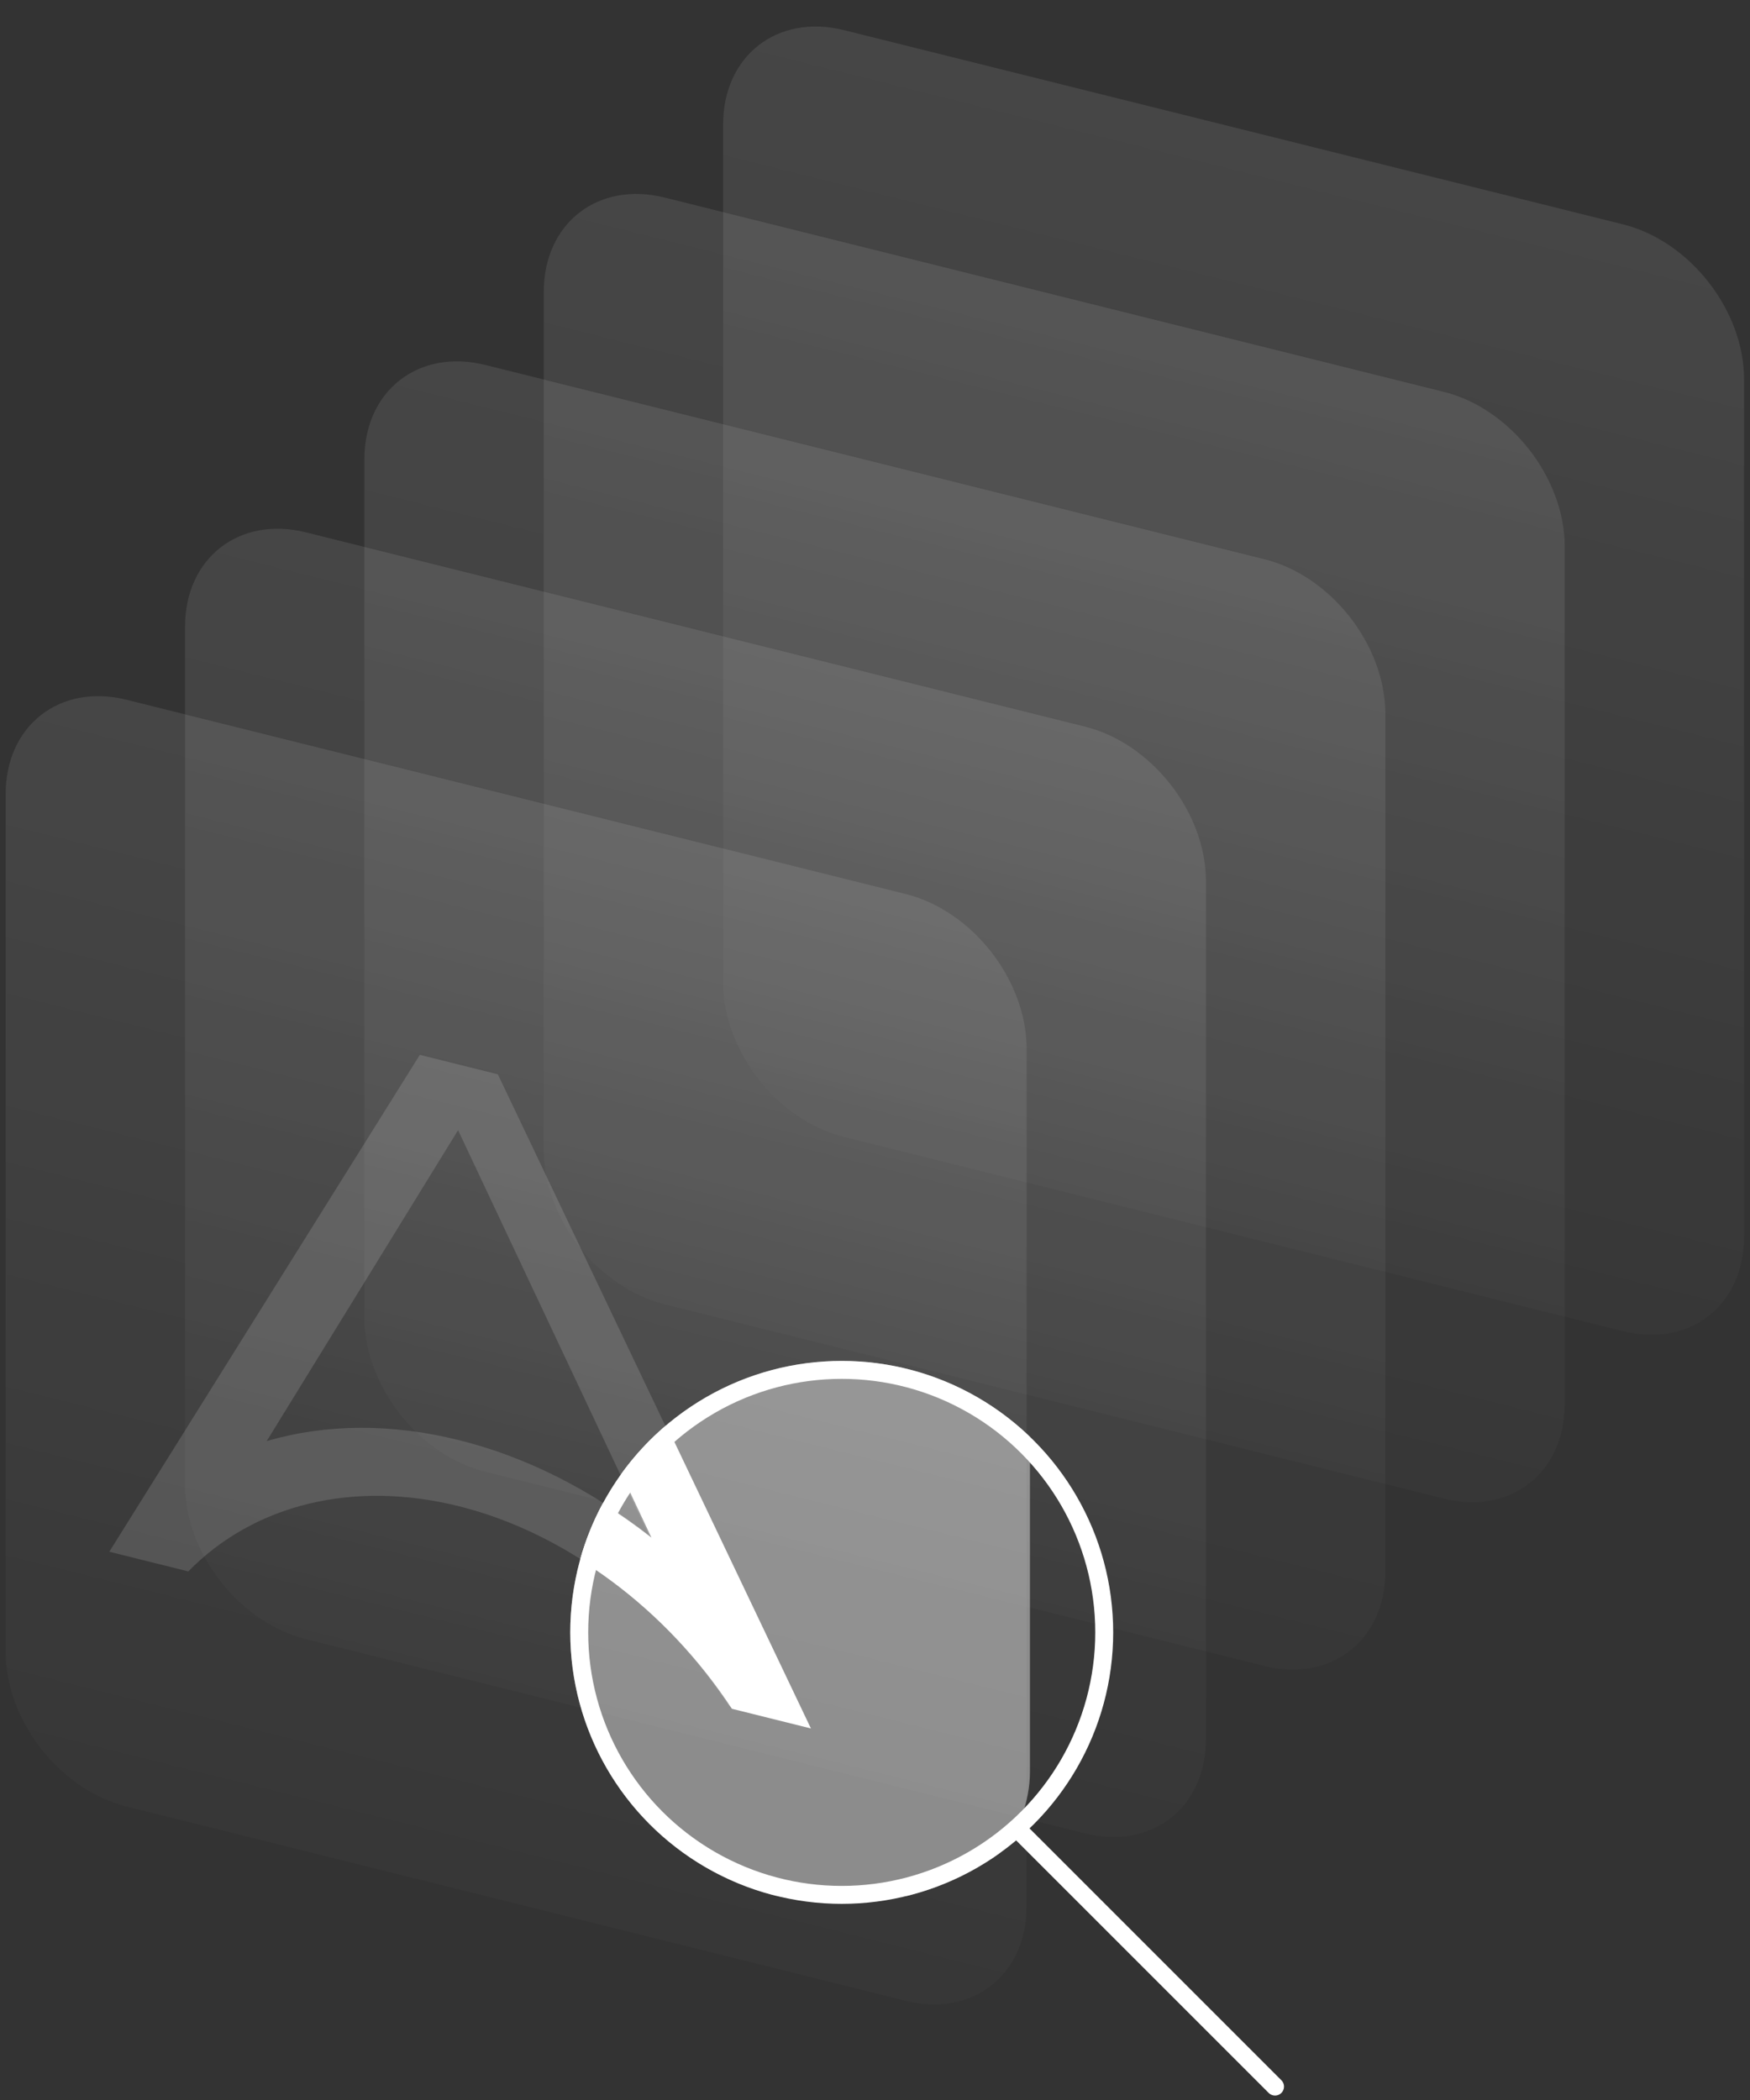
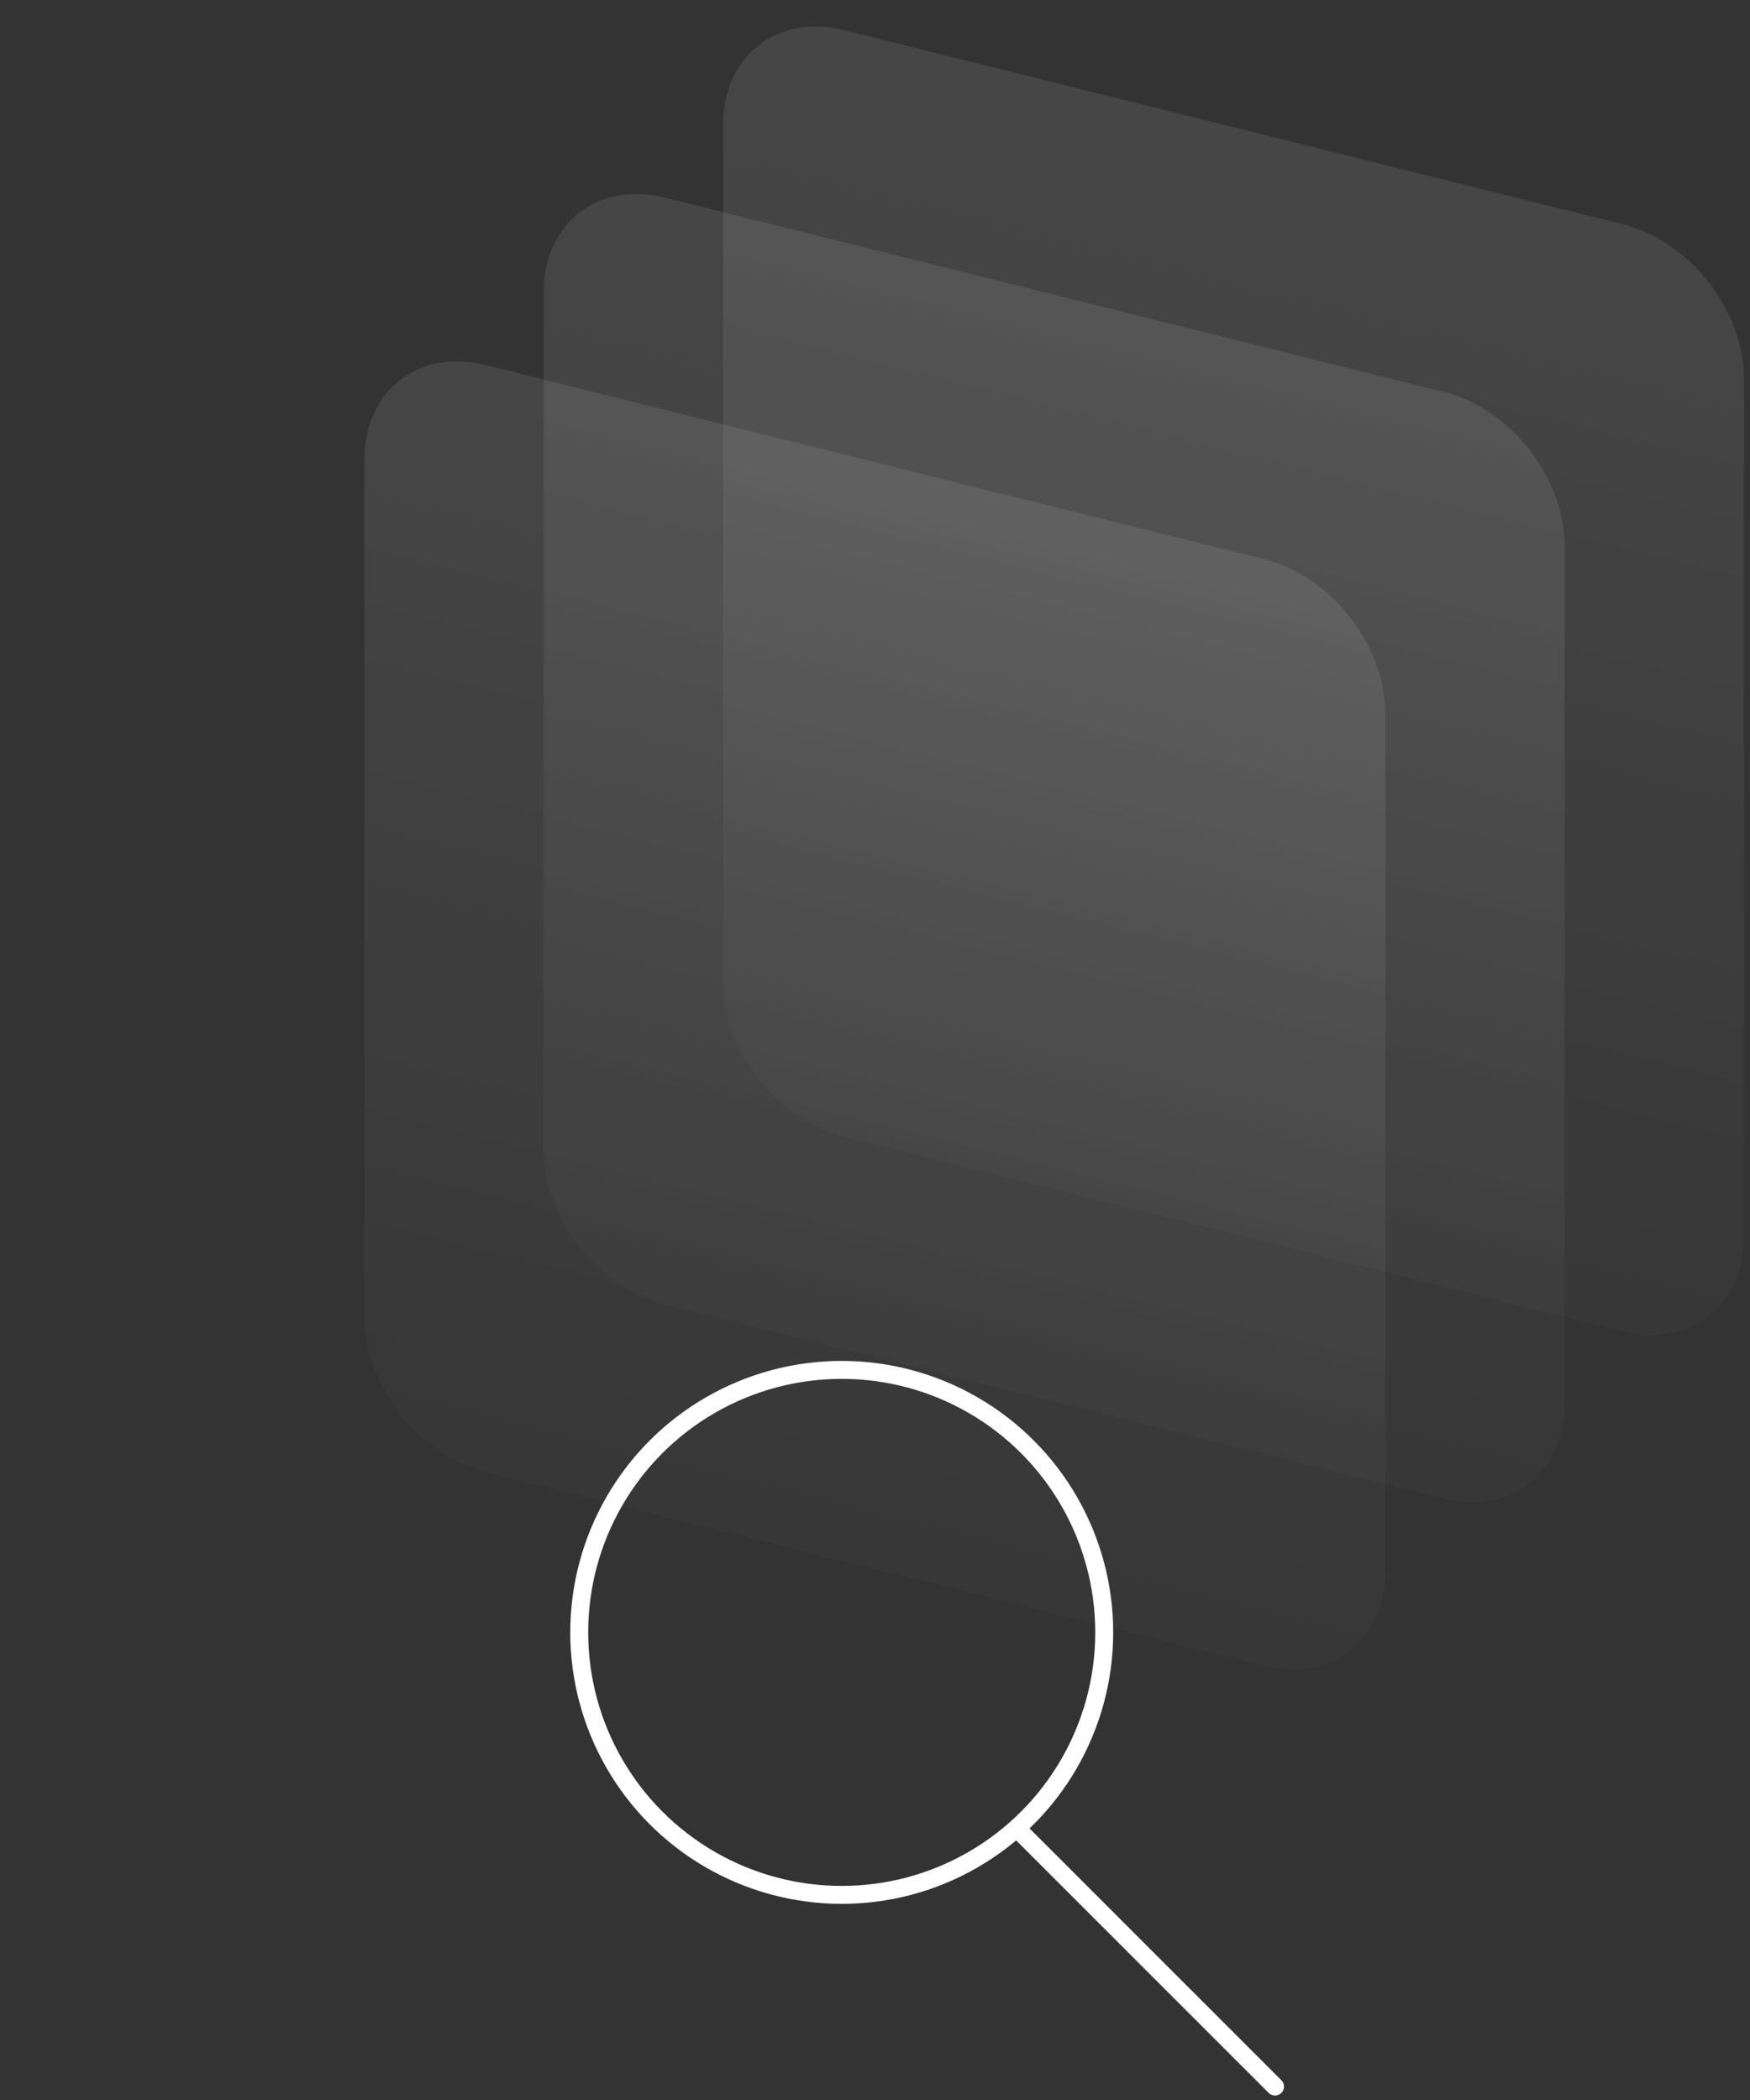
<svg xmlns="http://www.w3.org/2000/svg" width="155" height="186" viewBox="0 0 155 186" fill="none">
  <rect x="0" y="0" width="155" height="186" fill="#333333" stroke="none" />
  <path d="M64.045 11.046C64.045 4.945 68.843 1.196 74.762 2.672L143.755 19.874C149.674 21.35 154.473 27.491 154.473 33.592V109.529C154.473 115.63 149.674 119.378 143.755 117.903L74.762 100.701C68.843 99.225 64.045 93.083 64.045 86.983V11.046Z" fill="url(#paint0_linear_3665_6185)" fill-opacity="0.13" />
  <path d="M48.16 25.873C48.16 19.773 52.959 16.024 58.877 17.5L127.871 34.702C133.79 36.177 138.588 42.319 138.588 48.419V124.357C138.588 130.457 133.79 134.206 127.871 132.73L58.877 115.528C52.959 114.052 48.16 107.911 48.16 101.811V25.873Z" fill="url(#paint1_linear_3665_6185)" fill-opacity="0.13" />
  <path d="M32.273 40.7C32.273 34.6 37.072 30.851 42.991 32.327L111.984 49.529C117.903 51.004 122.701 57.146 122.701 63.246V139.184C122.701 145.284 117.903 149.033 111.984 147.557L42.991 130.355C37.072 128.879 32.273 122.738 32.273 116.638V40.7Z" fill="url(#paint2_linear_3665_6185)" fill-opacity="0.13" />
-   <path d="M16.387 55.527C16.387 49.427 21.185 45.678 27.104 47.154L96.097 64.356C102.016 65.832 106.815 71.973 106.815 78.073V154.011C106.815 160.111 102.016 163.86 96.097 162.384L27.104 145.183C21.185 143.707 16.387 137.565 16.387 131.465V55.527Z" fill="url(#paint3_linear_3665_6185)" fill-opacity="0.13" />
-   <path d="M0.5 70.355C0.5 64.254 5.298 60.506 11.217 61.981L80.21 79.183C86.129 80.659 90.928 86.801 90.928 92.901V168.839C90.928 174.939 86.129 178.688 80.21 177.212L11.217 160.01C5.298 158.534 0.5 152.393 0.5 146.292V70.355Z" fill="url(#paint4_linear_3665_6185)" fill-opacity="0.13" />
-   <path opacity="0.15" d="M37.184 93.431L9.682 137.438L16.678 139.182C19.565 136.233 23.215 134.184 27.36 133.184C31.506 132.185 36.042 132.26 40.637 133.406C45.231 134.551 49.767 136.738 53.913 139.804C58.059 142.871 61.709 146.741 64.596 151.129L71.597 152.875L44.095 95.154L37.184 93.431ZM40.648 127.557C34.712 126.07 28.866 126.099 23.62 127.642L40.572 100.101L57.471 135.972C52.277 131.898 46.505 129.011 40.648 127.557Z" fill="#F3F3F3" />
-   <path fill-rule="evenodd" clip-rule="evenodd" d="M80.372 167.919C80.308 167.92 80.244 167.921 80.18 167.921H68.744C58.272 165.322 50.51 155.859 50.51 144.583C50.51 131.303 61.275 120.538 74.555 120.538C81.027 120.538 86.903 123.096 91.225 127.256V156.875C91.225 159.698 90.166 162.274 88.424 164.227C86.027 165.922 83.306 167.19 80.372 167.919Z" fill="#D9D9D9" fill-opacity="0.52" />
-   <path fill-rule="evenodd" clip-rule="evenodd" d="M59.023 126.225L71.825 153.093L64.824 151.348C61.937 146.959 58.287 143.089 54.141 140.022C53.238 139.354 52.316 138.728 51.379 138.145C51.864 136.396 52.541 134.727 53.387 133.162C54.86 134.082 56.301 135.093 57.699 136.19L55.035 130.535C56.185 128.941 57.525 127.493 59.023 126.225Z" fill="white" />
  <circle cx="74.553" cy="144.583" r="23.25" stroke="white" stroke-width="1.589" />
  <path d="M90.273 162.154L112.931 184.811" stroke="white" stroke-width="1.589" stroke-linecap="round" />
  <defs>
    <linearGradient id="paint0_linear_3665_6185" x1="102.781" y1="232.14" x2="165.401" y2="-19.015" gradientUnits="userSpaceOnUse">
      <stop offset="0.4" stop-color="white" stop-opacity="0.03" />
      <stop offset="1" stop-color="white" />
    </linearGradient>
    <linearGradient id="paint1_linear_3665_6185" x1="86.896" y1="246.968" x2="149.516" y2="-4.188" gradientUnits="userSpaceOnUse">
      <stop offset="0.4" stop-color="white" stop-opacity="0.03" />
      <stop offset="1" stop-color="white" />
    </linearGradient>
    <linearGradient id="paint2_linear_3665_6185" x1="71.009" y1="261.795" x2="133.629" y2="10.639" gradientUnits="userSpaceOnUse">
      <stop offset="0.4" stop-color="white" stop-opacity="0.03" />
      <stop offset="1" stop-color="white" />
    </linearGradient>
    <linearGradient id="paint3_linear_3665_6185" x1="55.122" y1="276.622" x2="117.742" y2="25.467" gradientUnits="userSpaceOnUse">
      <stop offset="0.4" stop-color="white" stop-opacity="0.03" />
      <stop offset="1" stop-color="white" />
    </linearGradient>
    <linearGradient id="paint4_linear_3665_6185" x1="39.236" y1="291.449" x2="101.856" y2="40.294" gradientUnits="userSpaceOnUse">
      <stop offset="0.4" stop-color="white" stop-opacity="0.03" />
      <stop offset="1" stop-color="white" />
    </linearGradient>
  </defs>
</svg>